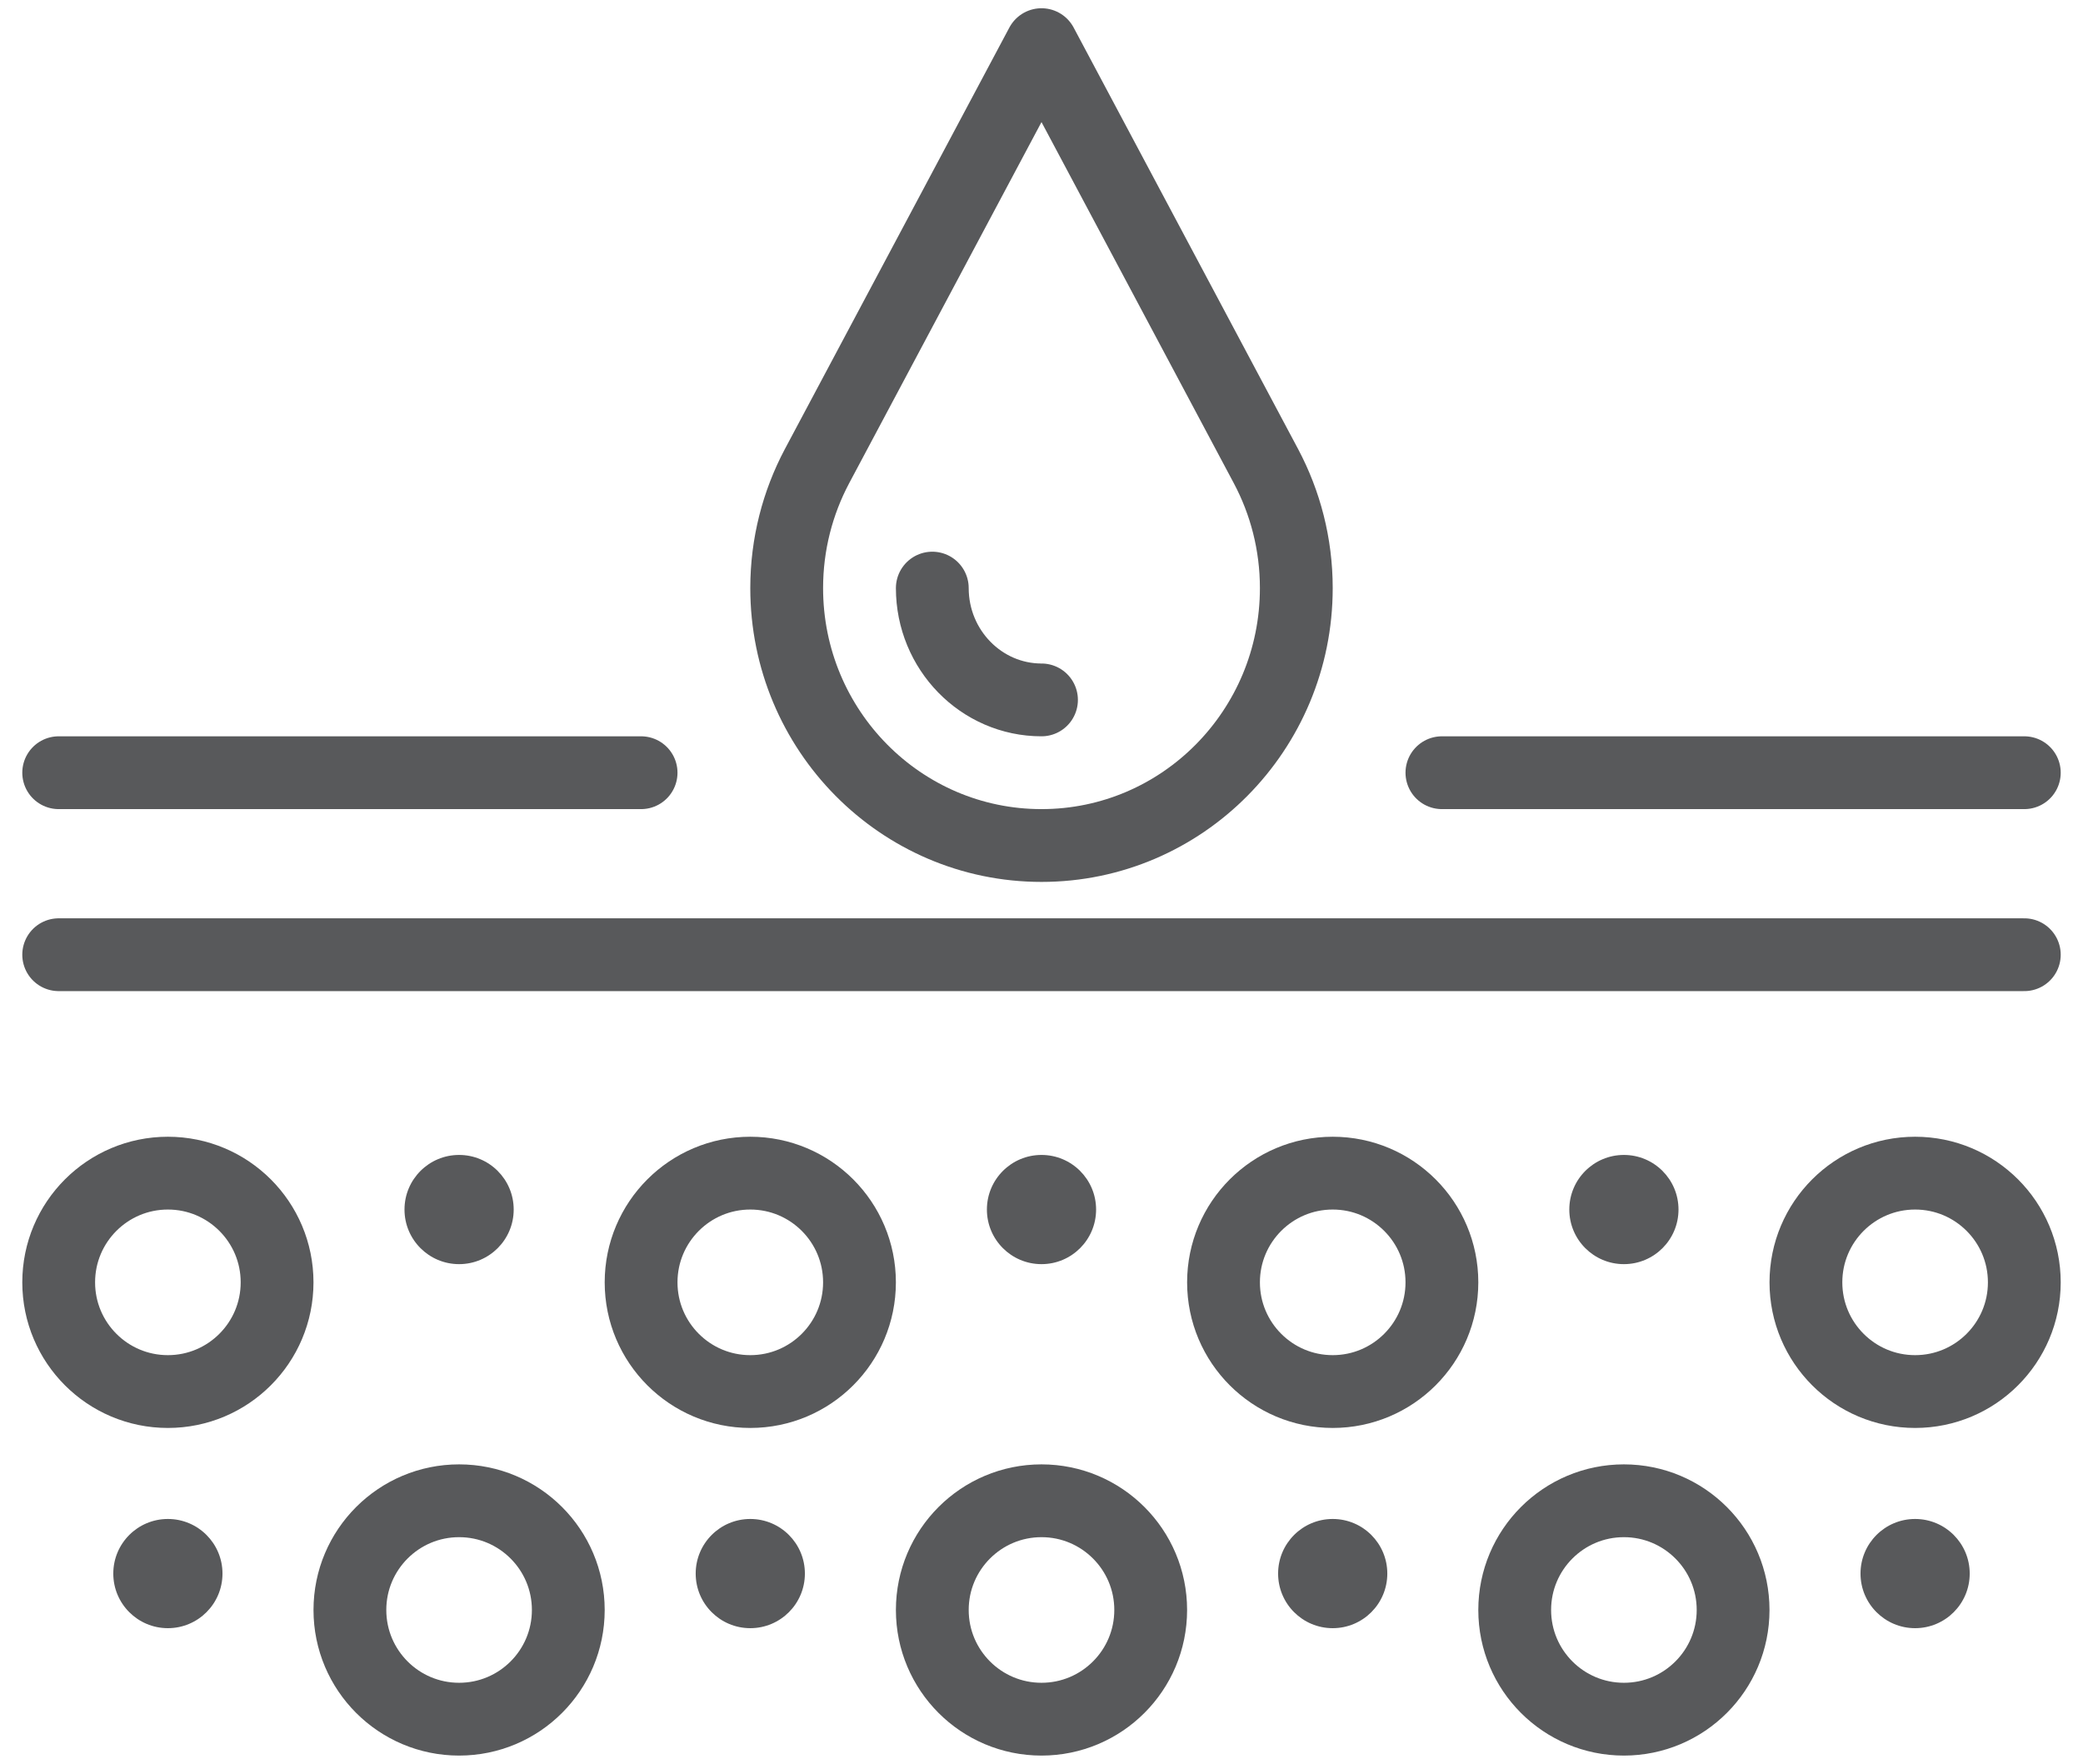
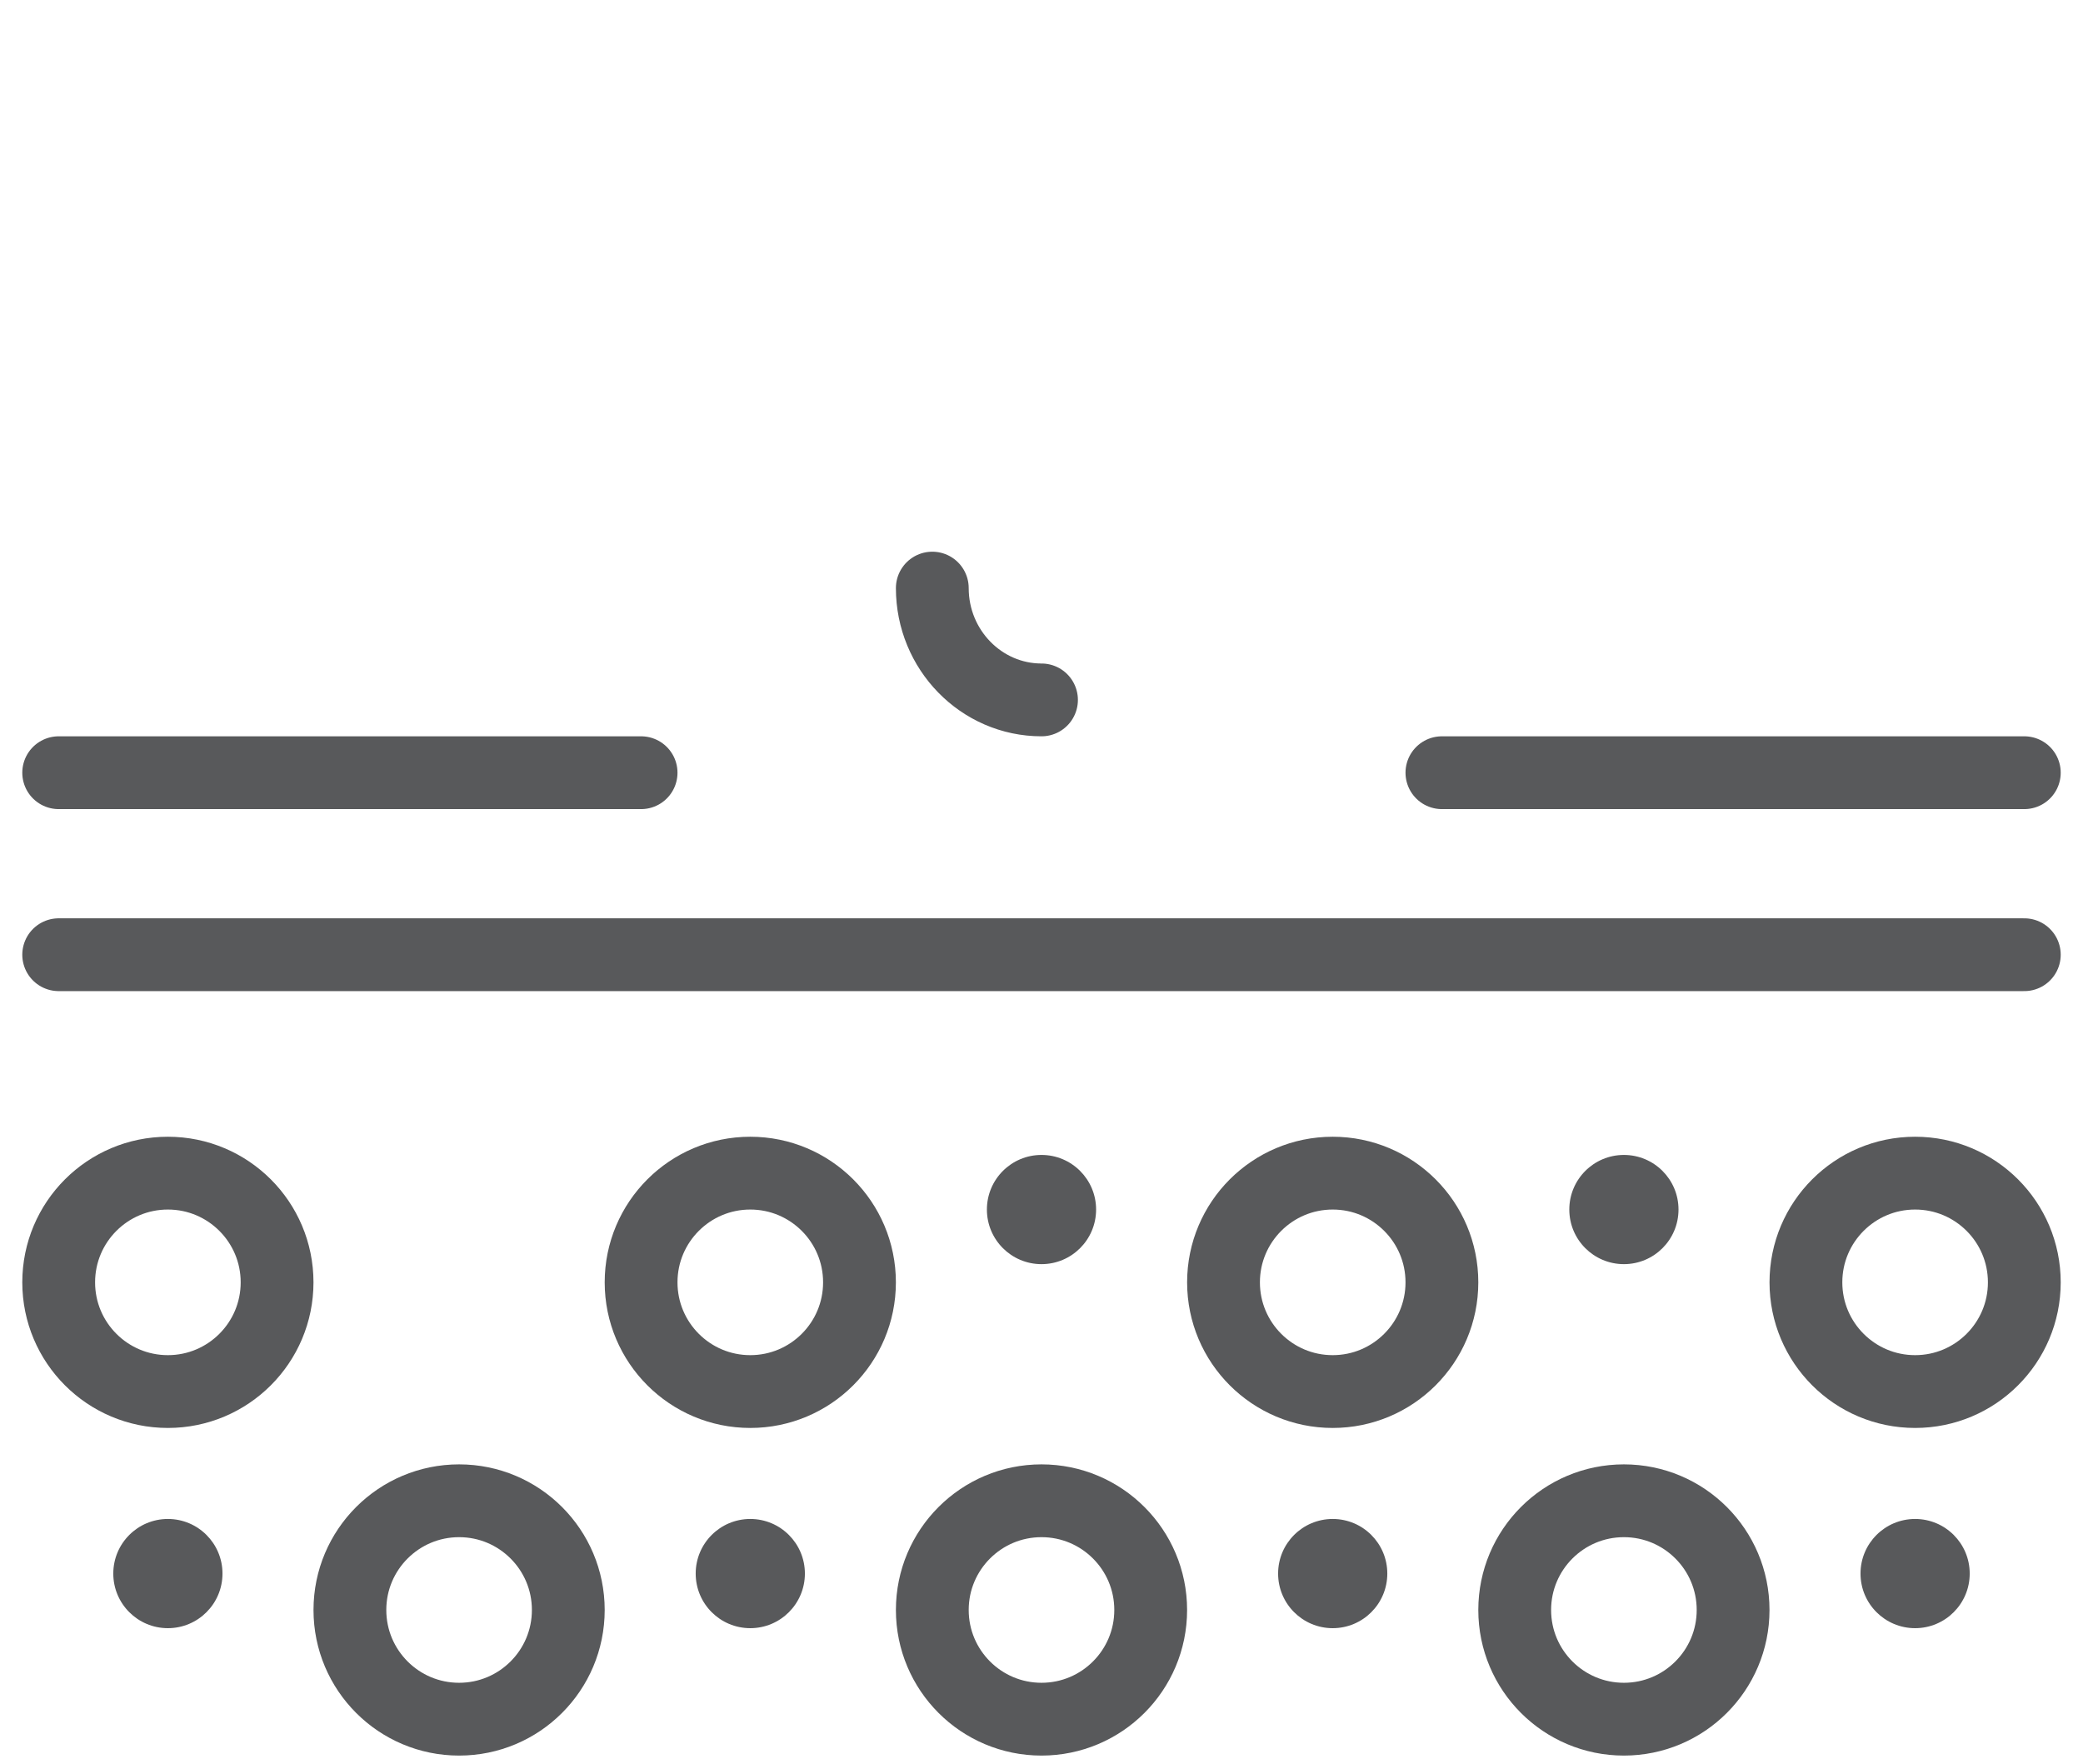
<svg xmlns="http://www.w3.org/2000/svg" id="Capa_1" x="0px" y="0px" viewBox="0 0 137 116" xml:space="preserve">
  <g>
    <g>
-       <path fill="none" stroke="#58595B" stroke-width="4.788" stroke-linecap="round" stroke-linejoin="round" stroke-miterlimit="10" d="   M85.259,38.677c0,9.347-7.503,16.929-16.759,16.929c-9.256,0-16.759-7.582-16.759-16.929c0-2.899,0.725-5.625,1.99-8.012   L68.5,2.936l14.767,27.728C84.534,33.051,85.259,35.778,85.259,38.677z" />
      <path fill="none" stroke="#58595B" stroke-width="4.788" stroke-linecap="round" stroke-linejoin="round" stroke-miterlimit="10" d="   M68.5,46.03c-3.961,0-7.182-3.299-7.182-7.353" />
    </g>
    <line fill="none" stroke="#58595B" stroke-width="4.788" stroke-linecap="round" stroke-linejoin="round" stroke-miterlimit="10" x1="94.835" y1="50.818" x2="133.14" y2="50.818" />
    <line fill="none" stroke="#58595B" stroke-width="4.788" stroke-linecap="round" stroke-linejoin="round" stroke-miterlimit="10" x1="3.86" y1="50.818" x2="42.165" y2="50.818" />
    <line fill="none" stroke="#58595B" stroke-width="4.788" stroke-linecap="round" stroke-linejoin="round" stroke-miterlimit="10" x1="3.86" y1="62.788" x2="133.14" y2="62.788" />
    <circle fill="none" stroke="#58595B" stroke-width="4.788" stroke-linecap="round" stroke-linejoin="round" stroke-miterlimit="10" cx="87.653" cy="84.335" r="7.182" />
    <circle fill="none" stroke="#58595B" stroke-width="4.788" stroke-linecap="round" stroke-linejoin="round" stroke-miterlimit="10" cx="49.347" cy="84.335" r="7.182" />
    <circle fill="#58595B" cx="68.5" cy="79.547" r="3.591" />
-     <circle fill="#58595B" cx="30.195" cy="79.547" r="3.591" />
    <circle fill="#58595B" cx="11.042" cy="103.488" r="3.591" />
    <circle fill="#58595B" cx="49.347" cy="103.488" r="3.591" />
    <circle fill="#58595B" cx="87.653" cy="103.488" r="3.591" />
    <circle fill="#58595B" cx="125.958" cy="103.488" r="3.591" />
    <circle fill="#58595B" cx="106.805" cy="79.547" r="3.591" />
    <circle fill="none" stroke="#58595B" stroke-width="4.788" stroke-linecap="round" stroke-linejoin="round" stroke-miterlimit="10" cx="125.958" cy="84.335" r="7.182" />
    <circle fill="none" stroke="#58595B" stroke-width="4.788" stroke-linecap="round" stroke-linejoin="round" stroke-miterlimit="10" cx="11.042" cy="84.335" r="7.182" />
    <circle fill="none" stroke="#58595B" stroke-width="4.788" stroke-linecap="round" stroke-linejoin="round" stroke-miterlimit="10" cx="30.195" cy="105.882" r="7.182" />
    <circle fill="none" stroke="#58595B" stroke-width="4.788" stroke-linecap="round" stroke-linejoin="round" stroke-miterlimit="10" cx="68.5" cy="105.882" r="7.182" />
    <circle fill="none" stroke="#58595B" stroke-width="4.788" stroke-linecap="round" stroke-linejoin="round" stroke-miterlimit="10" cx="106.805" cy="105.882" r="7.182" />
  </g>
</svg>